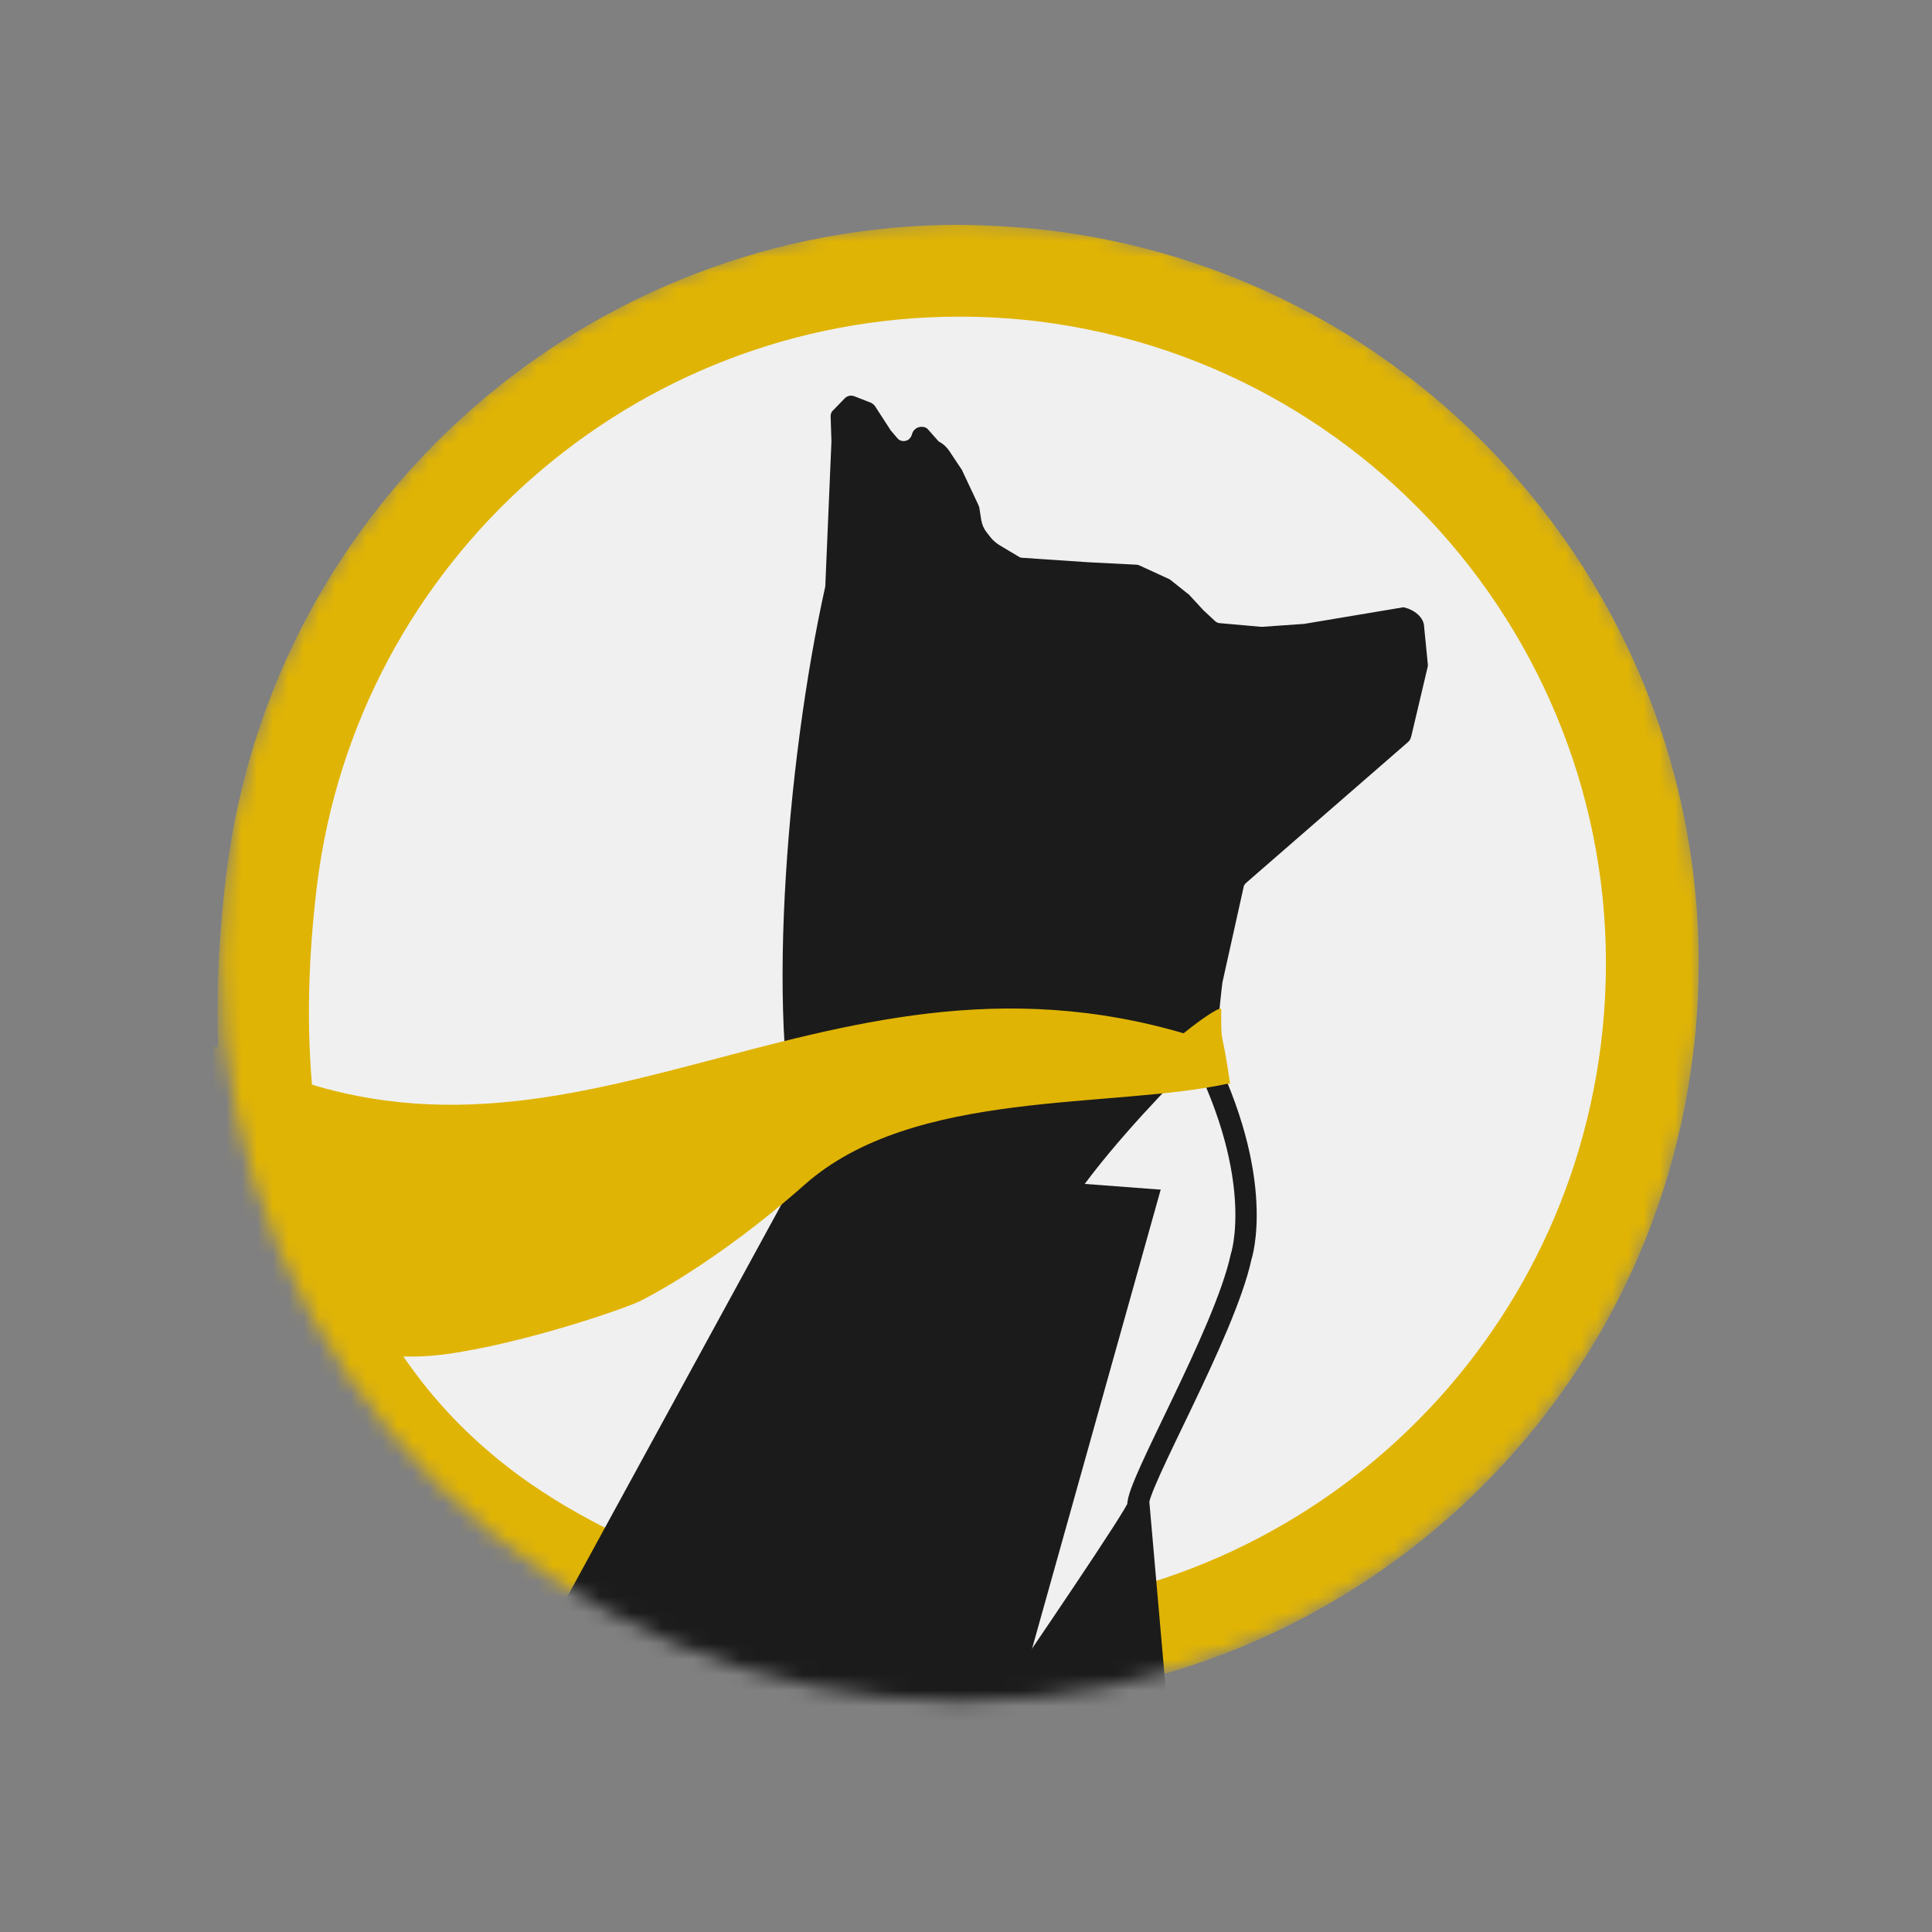
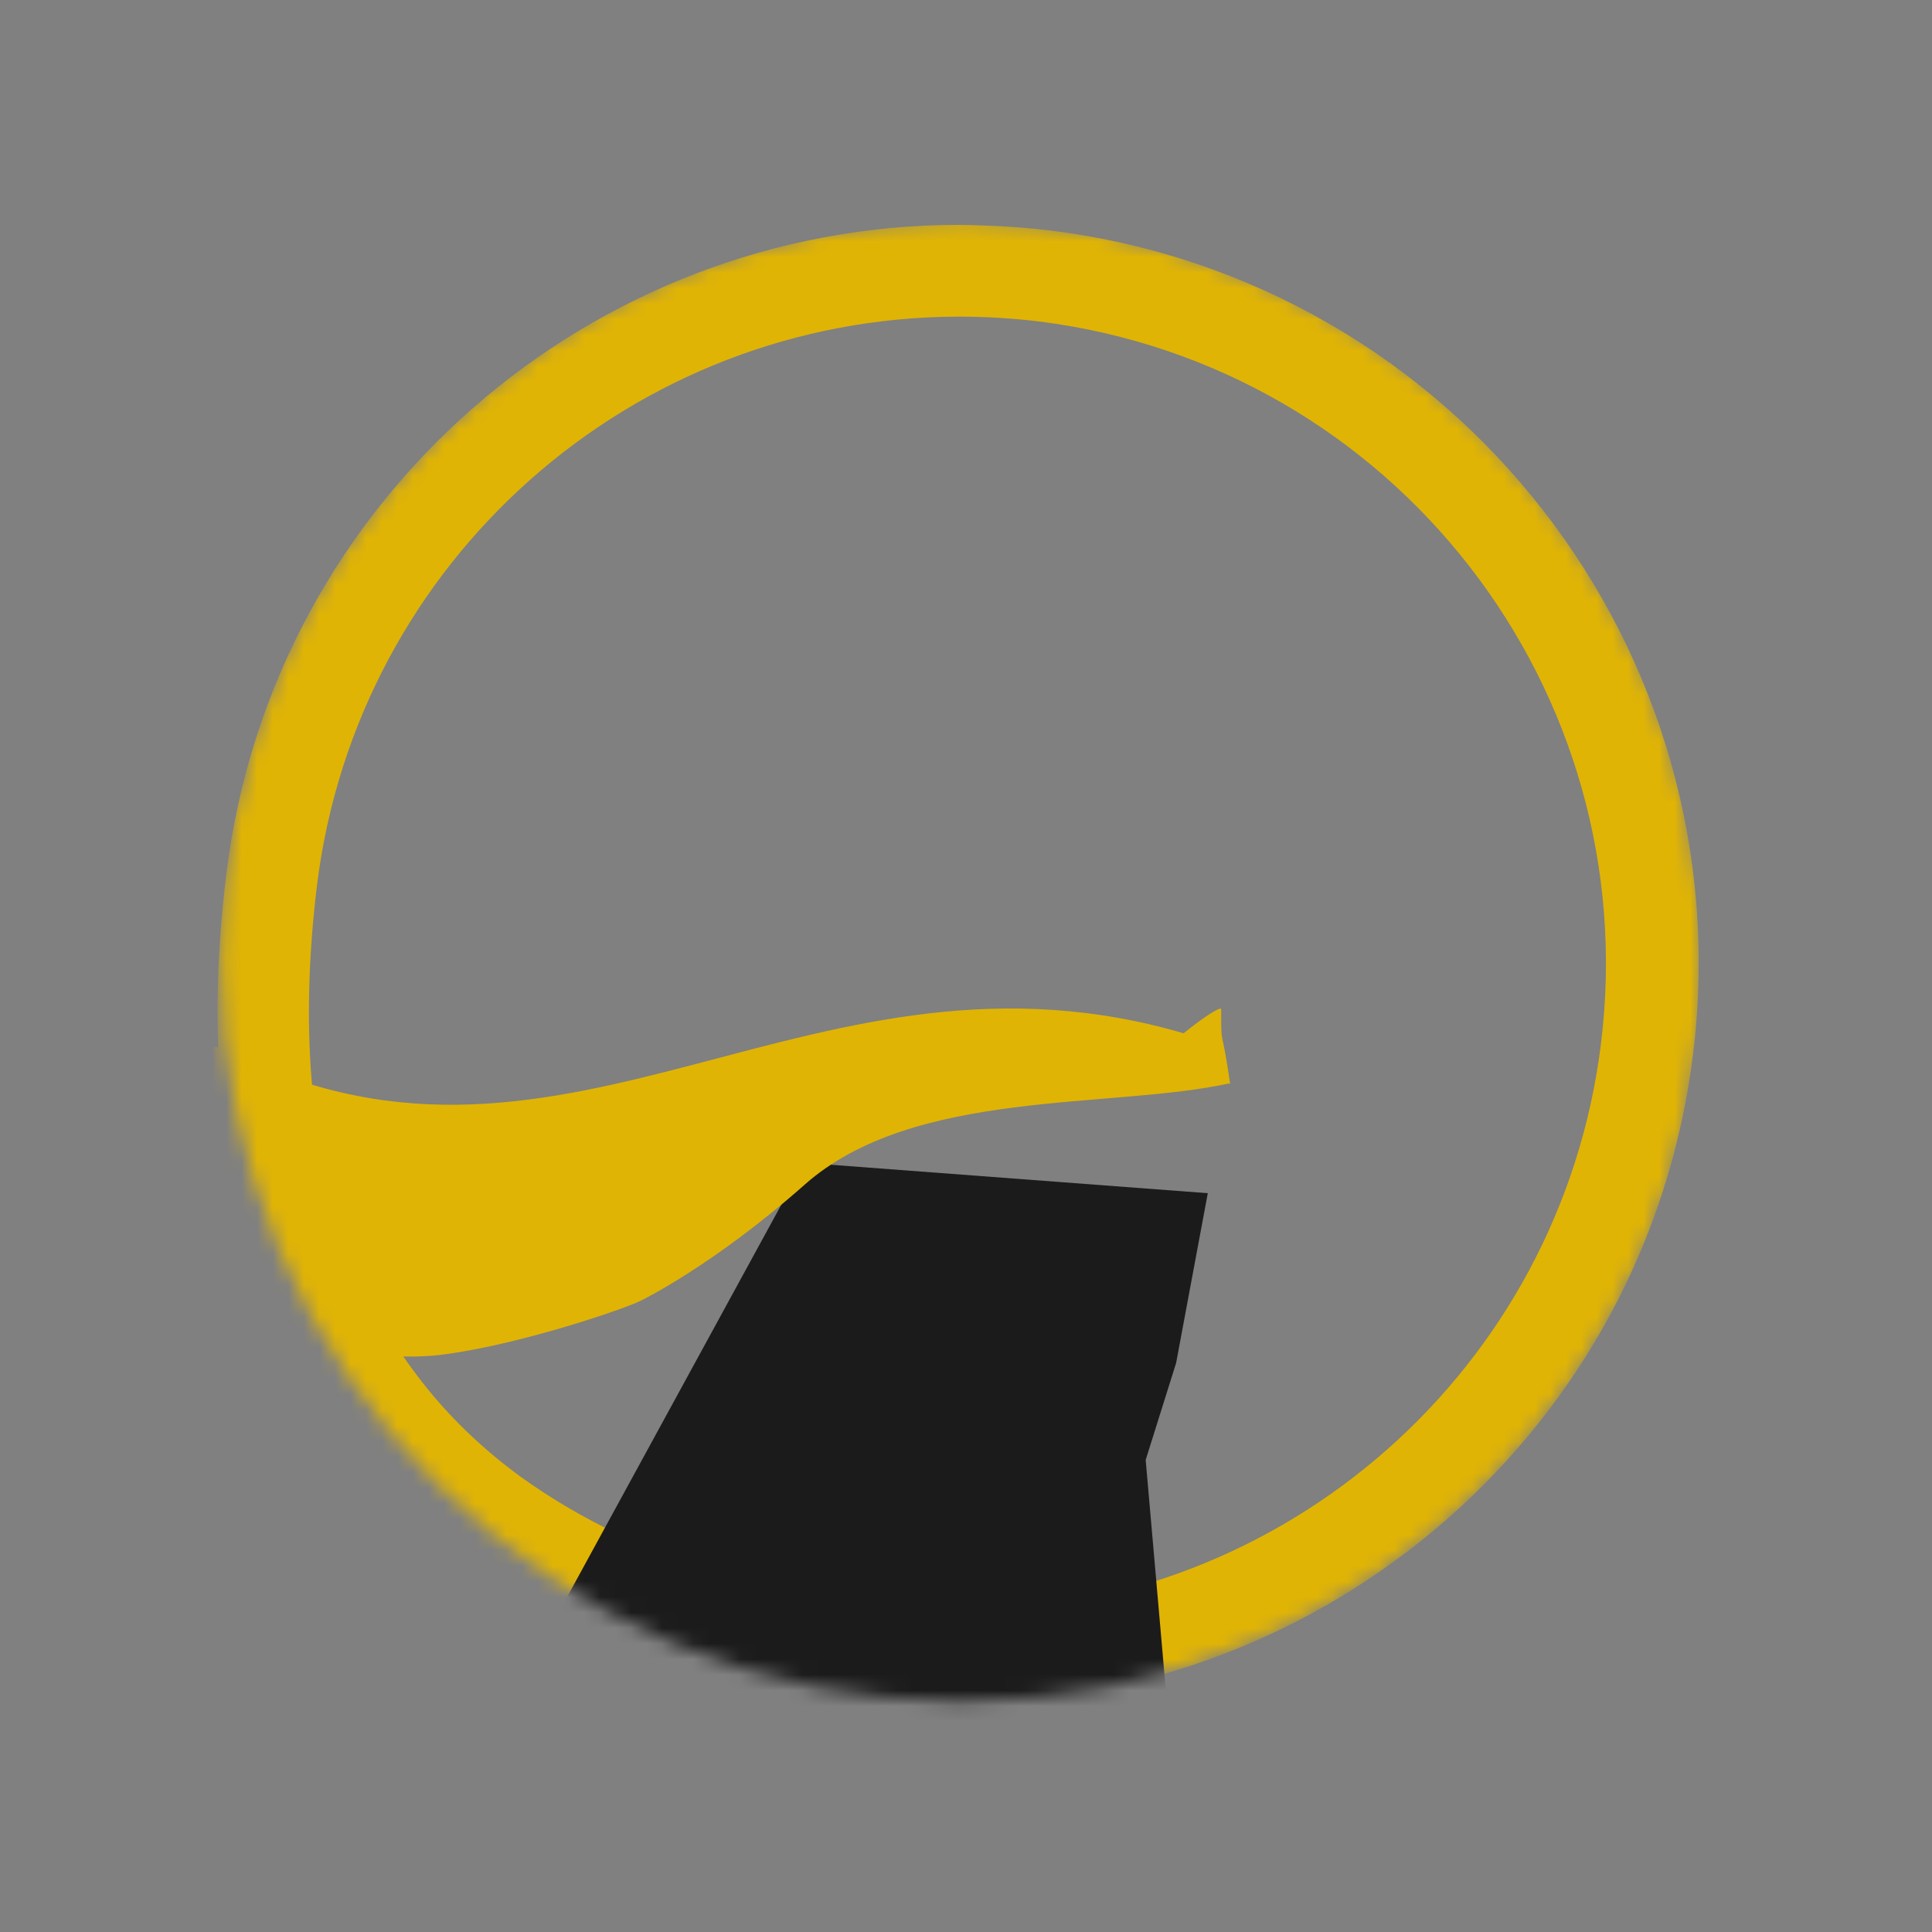
<svg xmlns="http://www.w3.org/2000/svg" width="124" height="124" viewBox="0 0 124 124" fill="none">
  <rect x="0" y="0" width="124" height="124" fill="#808080" stroke="none" />
  <mask id="mask0_1263_2116" style="mask-type:luminance" maskUnits="userSpaceOnUse" x="14" y="14" width="96" height="96">
    <path d="M61.676 109.181C87.912 109.181 109.181 87.913 109.181 61.677C109.181 35.441 87.912 14.172 61.676 14.172C35.44 14.172 14.171 35.441 14.171 61.677C14.171 87.913 35.44 109.181 61.676 109.181Z" fill="white" />
  </mask>
  <g mask="url(#mask0_1263_2116)">
-     <path d="M79.474 78.145H68.113V68.295L78.171 69.26L79.474 78.145Z" fill="#F0F0F0" />
-     <path d="M61.65 106.367C59.8 106.367 57.95 106.263 56.126 106.028C46.354 104.829 38.119 101.807 31.657 97.09C19.931 88.517 15.136 74.836 17.429 56.387C20.217 34.133 39.11 17.403 61.546 17.377C63.396 17.377 65.246 17.481 67.07 17.716C91.461 20.791 108.738 43.019 105.663 67.409C102.875 89.611 84.035 106.289 61.65 106.367Z" fill="#F0F0F0" />
    <path d="M61.545 20.322C63.265 20.322 64.985 20.426 66.705 20.634C89.48 23.501 105.611 44.295 102.744 67.071C100.138 87.813 82.549 103.37 61.65 103.448C59.93 103.448 58.21 103.344 56.49 103.136C53.181 102.745 49.923 102.093 46.744 101.155C41.637 99.644 37.155 97.481 33.402 94.771C31.187 93.155 29.181 91.279 27.461 89.168C25.559 86.823 23.995 84.243 22.823 81.455C19.982 74.706 19.174 66.419 20.347 56.804C22.927 35.983 40.594 20.348 61.545 20.322ZM61.545 14.432C37.963 14.432 17.507 32.022 14.536 56.022C8.803 102.302 47.604 107.904 55.761 108.921C57.715 109.155 59.669 109.285 61.65 109.285C85.233 109.285 105.689 91.696 108.659 67.696C111.891 41.69 93.415 18.029 67.435 14.797C65.48 14.563 63.5 14.458 61.545 14.432Z" fill="#E0B404" />
-     <path d="M51.591 74.627C49.011 66.862 50.444 48.96 52.972 37.624C52.972 37.598 52.972 37.572 52.972 37.546L53.363 28.348V28.322L53.311 26.706C53.311 26.576 53.363 26.419 53.467 26.341L54.223 25.559C54.379 25.403 54.614 25.351 54.822 25.429L55.891 25.846C55.995 25.898 56.073 25.95 56.151 26.054L57.115 27.54C57.115 27.566 57.141 27.566 57.141 27.592L57.584 28.113C57.767 28.348 58.106 28.374 58.34 28.191C58.418 28.113 58.496 28.009 58.523 27.904C58.601 27.54 58.94 27.331 59.304 27.409C59.408 27.436 59.513 27.488 59.565 27.566L60.19 28.269C60.216 28.322 60.269 28.348 60.321 28.374C60.555 28.504 60.737 28.686 60.894 28.895L61.728 30.146C61.754 30.172 61.754 30.198 61.754 30.198L62.796 32.413C62.822 32.465 62.822 32.517 62.848 32.543L62.979 33.377C63.031 33.663 63.135 33.924 63.317 34.159L63.604 34.523C63.76 34.706 63.943 34.862 64.151 34.992L65.376 35.722C65.454 35.774 65.532 35.8 65.611 35.8L69.858 36.087L72.933 36.243C73.011 36.243 73.063 36.269 73.141 36.295L75.07 37.181C75.096 37.207 75.148 37.233 75.174 37.26L76.216 38.093C76.242 38.12 76.268 38.12 76.294 38.145L77.233 39.162L77.259 39.188L77.988 39.865C78.067 39.944 78.197 39.996 78.301 39.996L80.933 40.23C80.959 40.23 80.985 40.23 81.011 40.23L83.617 40.048H83.669L90.053 38.979C90.079 38.979 90.079 38.979 90.106 38.979C90.757 39.136 91.408 39.605 91.408 40.282L91.643 42.654C91.643 42.732 91.643 42.81 91.617 42.862L90.601 47.162C90.575 47.266 90.549 47.37 90.496 47.474C90.47 47.527 90.418 47.579 90.366 47.631L79.969 56.673C79.891 56.751 79.812 56.856 79.812 56.96L78.457 63.057C78.431 63.188 78.067 66.549 78.119 66.654C78.119 66.654 66.262 77.781 66.783 82.054" fill="#1B1B1B" />
    <path d="M77.519 76.582L75.487 87.475L73.532 93.703L75.148 112.152L54.275 111.891C39.735 110.015 40.49 105.325 34.158 106.602L51.617 74.628" fill="#1B1B1B" />
-     <path d="M65.662 107.878C65.662 107.878 67.617 105.012 69.519 102.172C71.317 99.487 73.063 96.83 73.037 96.647C72.881 95.37 78.588 85.598 79.656 80.673C79.656 80.673 81.324 75.774 77.024 67.331" fill="#F0F0F0" />
-     <path d="M65.662 107.878C65.662 107.878 67.617 105.012 69.519 102.172C71.317 99.487 73.063 96.83 73.037 96.647C72.881 95.37 78.588 85.598 79.656 80.673C79.656 80.673 81.324 75.774 77.024 67.331" stroke="#1B1B1B" stroke-width="1.369" stroke-miterlimit="10" />
    <path d="M78.953 69.52C71.37 71.214 58.679 69.807 51.644 76.035C45.754 81.246 41.116 83.487 41.116 83.487C40.204 83.957 33.585 86.25 28.53 86.927C23.813 87.552 18.184 85.989 16.986 84.191C15.683 82.237 15.553 80.777 15.344 79.058C14.797 74.732 13.572 71.969 13.728 68.869C13.833 66.784 13.103 66.94 15.031 67.644C36.477 78.171 52.321 59.227 76.217 66.393" fill="#E0B404" />
    <path d="M74.731 67.513C75.33 66.654 78.379 64.412 78.379 64.777C78.379 67.435 78.379 65.559 78.953 69.572" fill="#E0B404" />
  </g>
</svg>